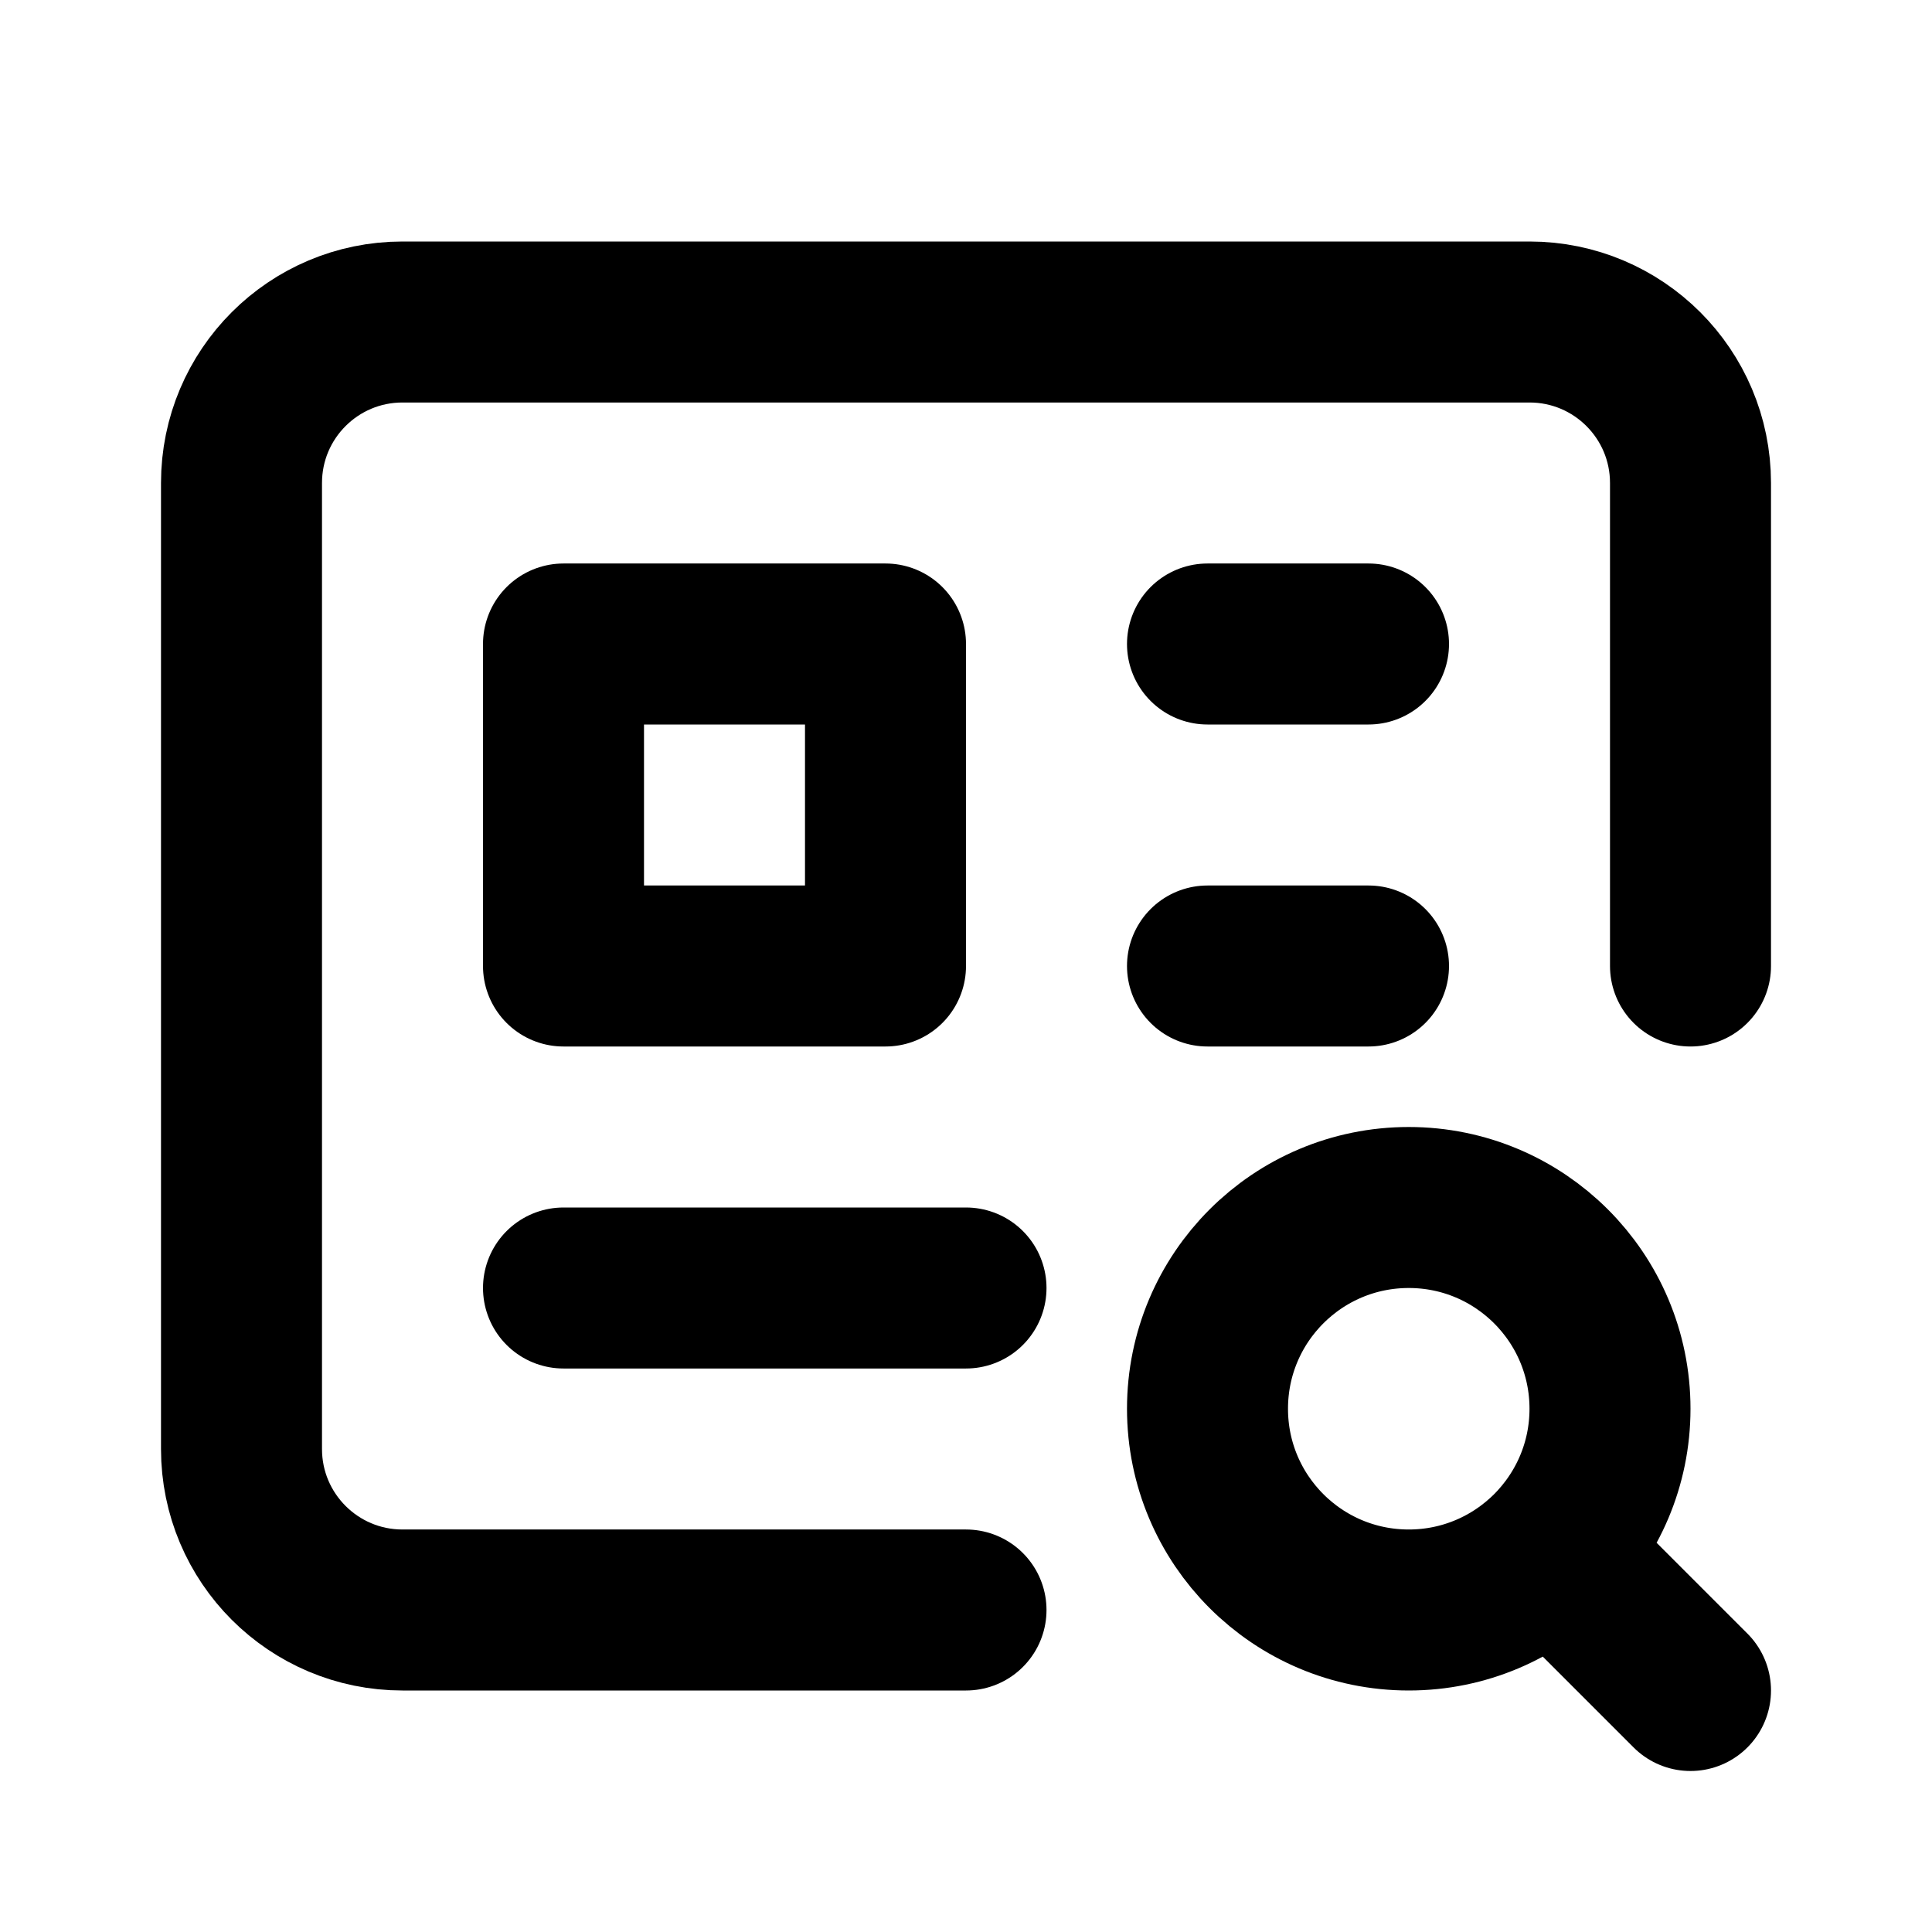
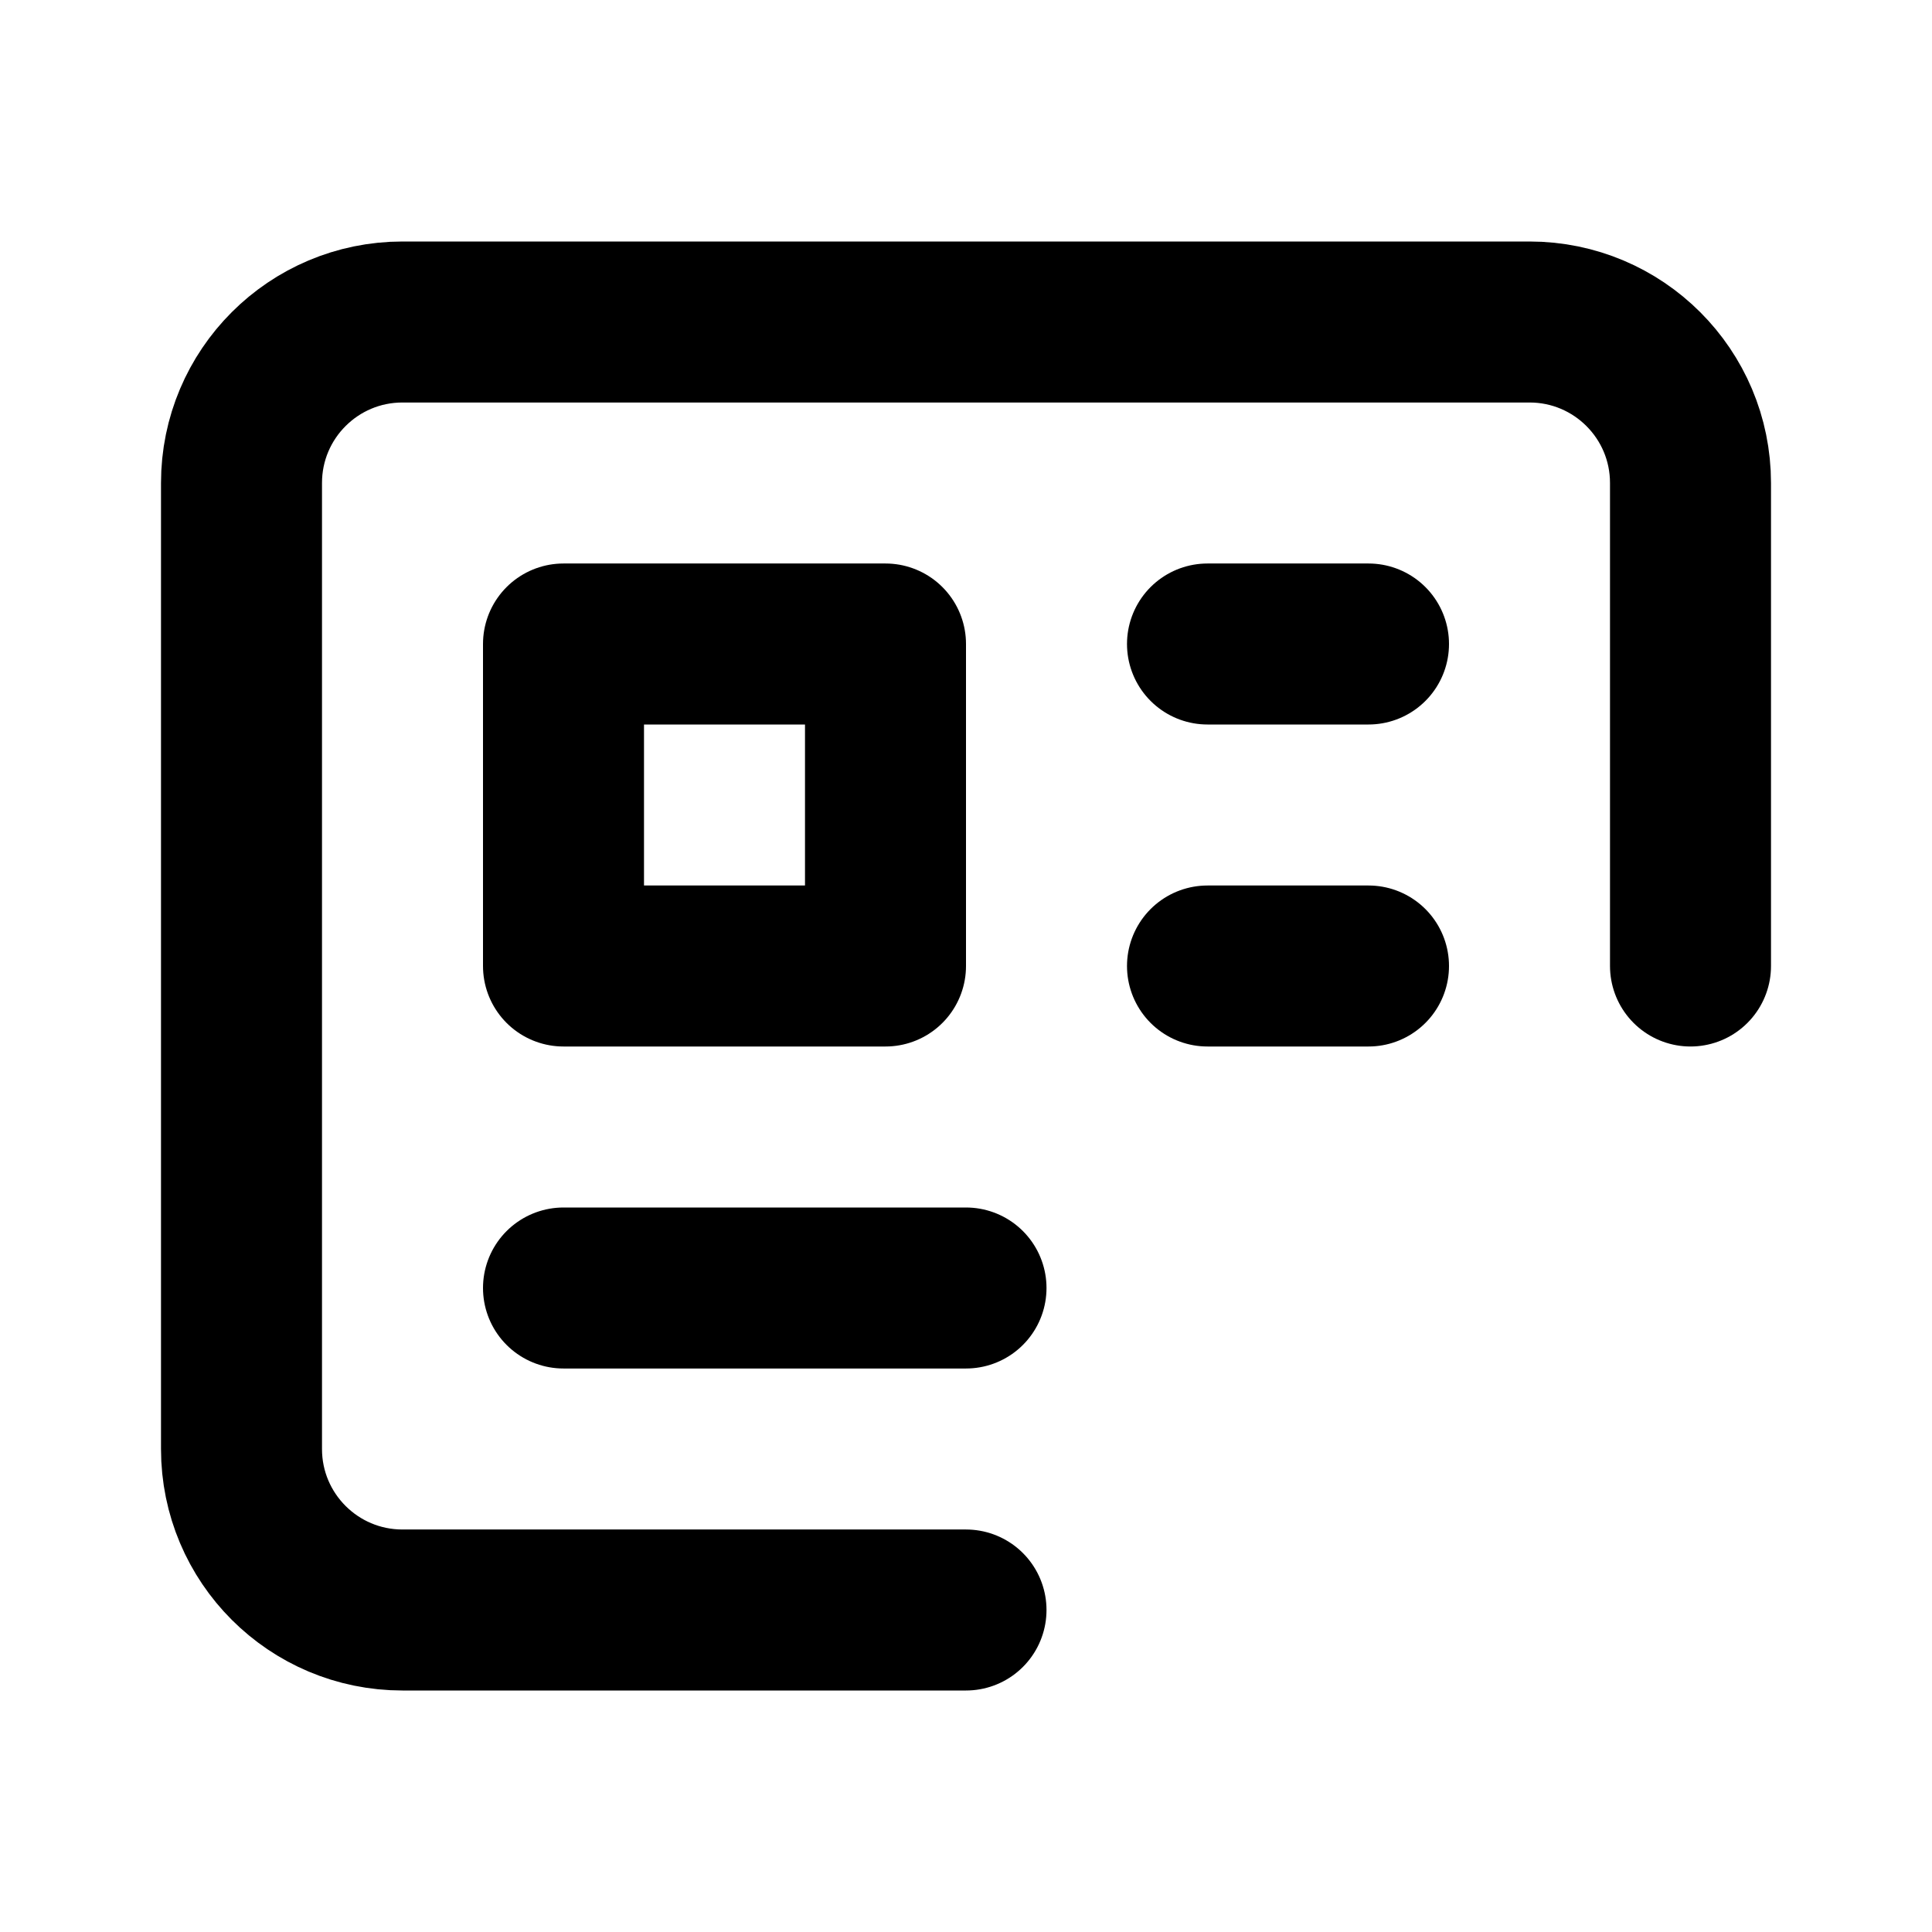
<svg xmlns="http://www.w3.org/2000/svg" width="800px" height="800px" viewBox="0 0 24 24" fill="none">
  <path d="M15 8H17M15 12H17M12 16H7M21 12V6C21 4.895 20.105 4 19 4H5C3.895 4 3 4.895 3 6V18C3 19.105 3.895 20 5 20H12M7 8V12H11V8H7Z" stroke="#000000" stroke-linecap="round" stroke-linejoin="round" stroke-width="2" />
-   <path d="M19.268 19.268C19.72 18.815 20 18.19 20 17.5C20 16.119 18.881 15 17.5 15C16.119 15 15 16.119 15 17.5C15 18.881 16.119 20 17.5 20C18.19 20 18.815 19.72 19.268 19.268ZM19.268 19.268L21 21" stroke="#000000" stroke-linecap="round" stroke-linejoin="round" stroke-width="2" />
</svg>